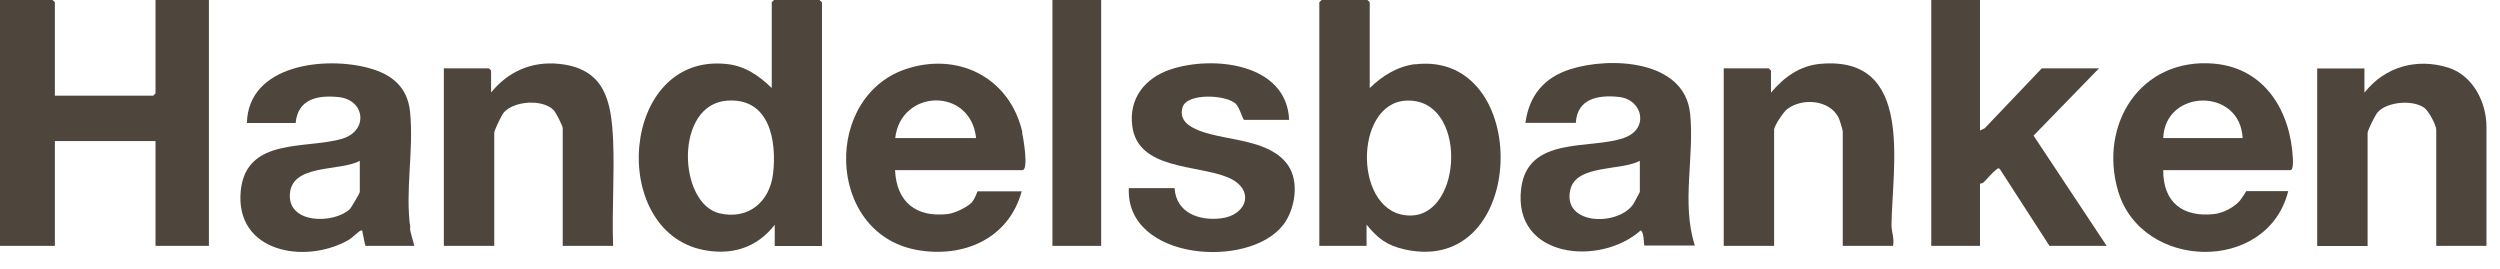
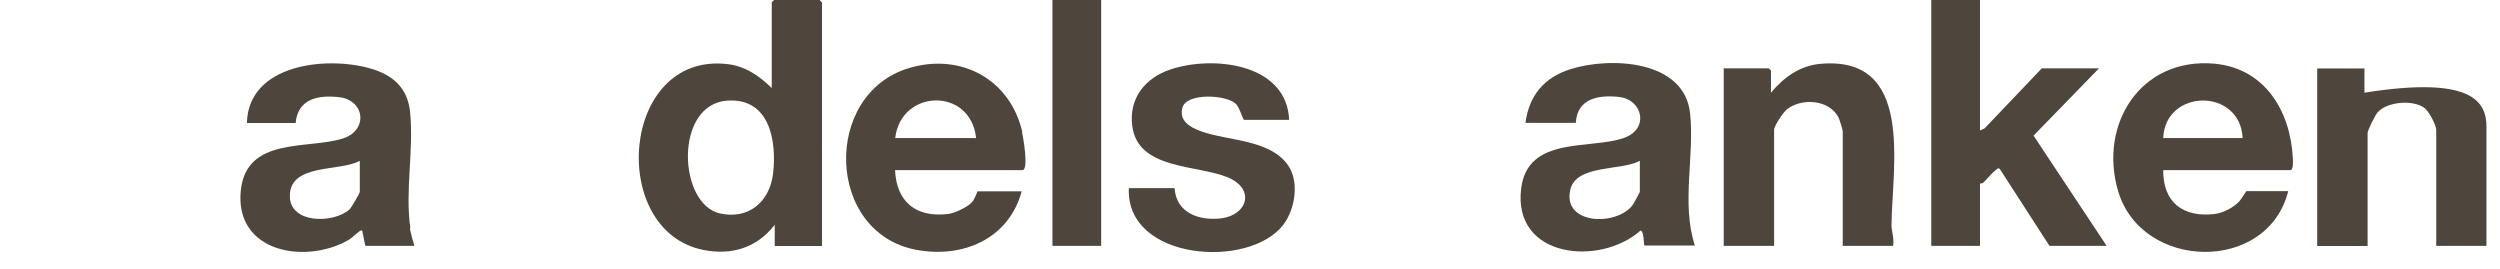
<svg xmlns="http://www.w3.org/2000/svg" width="121" height="13" viewBox="0 0 121 13" fill="none">
-   <path d="M2.648 4.63H7.414C7.414 4.63 7.527 4.526 7.527 4.518V0H10.111V11.9H7.527V6.829H2.656V11.9H0V0H2.544C2.544 0 2.656 0.104 2.656 0.112V4.63H2.648Z" fill="#4E463C" />
  <path d="M95.832 0V6.315L96.056 6.211L98.825 3.306H101.593L98.424 6.564L101.962 11.9H99.194L96.795 8.185C96.706 8.096 96.666 8.185 96.602 8.225C96.434 8.345 96.185 8.65 96.016 8.819C95.952 8.883 95.832 8.883 95.832 8.891V11.9H93.473V0H95.832Z" fill="#4E463C" />
-   <path d="M120.353 11.9H117.914V6.283C117.914 6.051 117.553 5.385 117.352 5.232C116.814 4.815 115.531 4.911 115.073 5.441C114.961 5.569 114.592 6.307 114.592 6.436V11.908H112.152V3.314H114.439V4.486C115.418 3.234 116.967 2.793 118.499 3.274C119.687 3.651 120.345 4.943 120.345 6.139V11.908L120.353 11.9Z" fill="#4E463C" />
-   <path d="M23.769 4.477C24.588 3.466 25.727 2.961 27.043 3.089C29.274 3.314 29.587 4.871 29.675 6.788C29.747 8.473 29.611 10.207 29.675 11.9H27.236V6.211C27.236 6.082 26.907 5.448 26.794 5.328C26.265 4.79 24.901 4.879 24.395 5.432C24.283 5.553 23.922 6.307 23.922 6.427V11.9H21.482V3.306H23.657C23.657 3.306 23.769 3.41 23.769 3.418V4.485V4.477Z" fill="#4E463C" />
+   <path d="M120.353 11.9H117.914V6.283C117.914 6.051 117.553 5.385 117.352 5.232C116.814 4.815 115.531 4.911 115.073 5.441C114.961 5.569 114.592 6.307 114.592 6.436V11.908H112.152V3.314H114.439V4.486C119.687 3.651 120.345 4.943 120.345 6.139V11.908L120.353 11.9Z" fill="#4E463C" />
  <path d="M91.628 11.9H89.189V6.355C89.189 6.283 89.029 5.769 88.981 5.681C88.539 4.822 87.207 4.726 86.493 5.288C86.316 5.424 85.867 6.09 85.867 6.283V11.9H83.428V3.306H85.602C85.602 3.306 85.715 3.41 85.715 3.418V4.485C86.341 3.739 87.103 3.178 88.114 3.089C92.664 2.688 91.58 8.024 91.548 10.913C91.548 11.194 91.701 11.587 91.62 11.908L91.628 11.9Z" fill="#4E463C" />
  <path d="M62.387 5.801H60.213C60.157 5.801 59.996 5.2 59.812 5.023C59.33 4.574 57.444 4.493 57.236 5.192C57.043 5.841 57.589 6.154 58.11 6.347C59.41 6.828 61.473 6.732 62.347 8.008C62.893 8.802 62.684 10.118 62.123 10.865C60.462 13.055 54.475 12.606 54.636 9.107H56.851C56.923 10.303 58.038 10.696 59.097 10.568C60.381 10.415 60.775 9.139 59.41 8.578C57.926 7.968 55.085 8.217 54.804 6.114C54.62 4.774 55.414 3.771 56.65 3.362C58.704 2.672 62.283 3.057 62.395 5.809L62.387 5.801Z" fill="#4E463C" />
  <path d="M53.297 0H50.938V11.9H53.297V0Z" fill="#4E463C" />
-   <path d="M68.493 3.105C67.635 3.21 66.897 3.675 66.295 4.261V0.112C66.295 0.112 66.191 0 66.183 0H63.968C63.968 0 63.855 0.104 63.855 0.112V11.9H66.142V10.873C66.688 11.547 67.137 11.884 68.004 12.076C73.998 13.393 74.175 2.431 68.493 3.113V3.105ZM68.253 10.431C65.5 10.431 65.492 4.999 68.052 4.871C71.037 4.718 70.829 10.44 68.253 10.431Z" fill="#4E463C" />
  <path d="M39.68 0H37.465C37.465 0 37.353 0.104 37.353 0.112V4.261C36.735 3.659 36.053 3.186 35.162 3.097C30.035 2.56 29.425 11.154 34.023 12.093C35.411 12.373 36.631 11.996 37.497 10.881V11.908H39.784V0.12C39.784 0.12 39.68 0.008 39.672 0.008L39.68 0ZM37.417 8.401C37.257 9.757 36.237 10.648 34.833 10.327C32.819 9.862 32.627 5.055 35.194 4.871C37.248 4.726 37.602 6.805 37.417 8.401Z" fill="#4E463C" />
  <path d="M19.862 11.049C19.597 9.228 20.038 7.246 19.846 5.408C19.725 4.229 18.987 3.611 17.896 3.306C15.769 2.704 12.014 3.113 11.95 5.954H14.309C14.413 4.782 15.392 4.59 16.411 4.702C17.671 4.847 17.832 6.323 16.58 6.708C14.863 7.238 11.918 6.612 11.653 9.228C11.356 12.205 14.758 12.815 16.861 11.619C17.045 11.515 17.358 11.202 17.438 11.17C17.575 11.114 17.535 11.226 17.551 11.274C17.583 11.37 17.663 11.9 17.695 11.9H20.054C19.982 11.619 19.886 11.338 19.838 11.049H19.862ZM17.414 9.292C17.414 9.34 16.997 10.07 16.917 10.135C16.139 10.833 13.988 10.841 14.028 9.445C14.068 7.904 16.459 8.313 17.414 7.784V9.292Z" fill="#4E463C" />
  <path d="M81.799 5.48C81.526 2.889 77.915 2.736 75.99 3.354C74.722 3.763 74.008 4.63 73.831 5.946H76.27C76.335 4.758 77.378 4.582 78.373 4.694C79.504 4.823 79.841 6.243 78.597 6.676C76.96 7.254 73.927 6.556 73.622 9.14C73.221 12.502 77.442 12.903 79.408 11.154C79.584 11.218 79.552 11.884 79.592 11.884H82.032C81.366 9.83 82.024 7.575 81.799 5.464V5.48ZM79.368 9.292C79.368 9.292 79.079 9.846 79.031 9.91C78.252 10.969 75.596 10.881 76.006 9.172C76.294 7.952 78.485 8.273 79.368 7.783V9.292Z" fill="#4E463C" />
  <path d="M110.975 7.671C110.863 5.392 109.635 3.306 107.171 3.081C103.609 2.769 101.563 6.018 102.517 9.252C103.665 13.104 109.747 13.24 110.75 9.252H108.72C108.72 9.252 108.479 9.637 108.391 9.734C108.094 10.055 107.613 10.303 107.171 10.36C105.639 10.528 104.692 9.79 104.7 8.233H110.863C110.999 8.233 110.983 7.792 110.975 7.679V7.671ZM104.7 6.684C104.788 4.293 108.423 4.229 108.544 6.684H104.7Z" fill="#4E463C" />
  <path d="M49.483 6.403C48.905 3.852 46.522 2.544 44.01 3.29C39.805 4.526 39.95 11.274 44.355 12.093C46.61 12.51 48.825 11.563 49.45 9.26H47.308C47.308 9.26 47.188 9.637 47.019 9.814C46.794 10.038 46.193 10.327 45.872 10.359C44.331 10.536 43.392 9.774 43.32 8.233H49.483C49.803 8.233 49.523 6.636 49.466 6.411L49.483 6.403ZM43.328 6.684C43.601 4.301 46.979 4.205 47.244 6.684H43.328Z" fill="#4E463C" />
</svg>